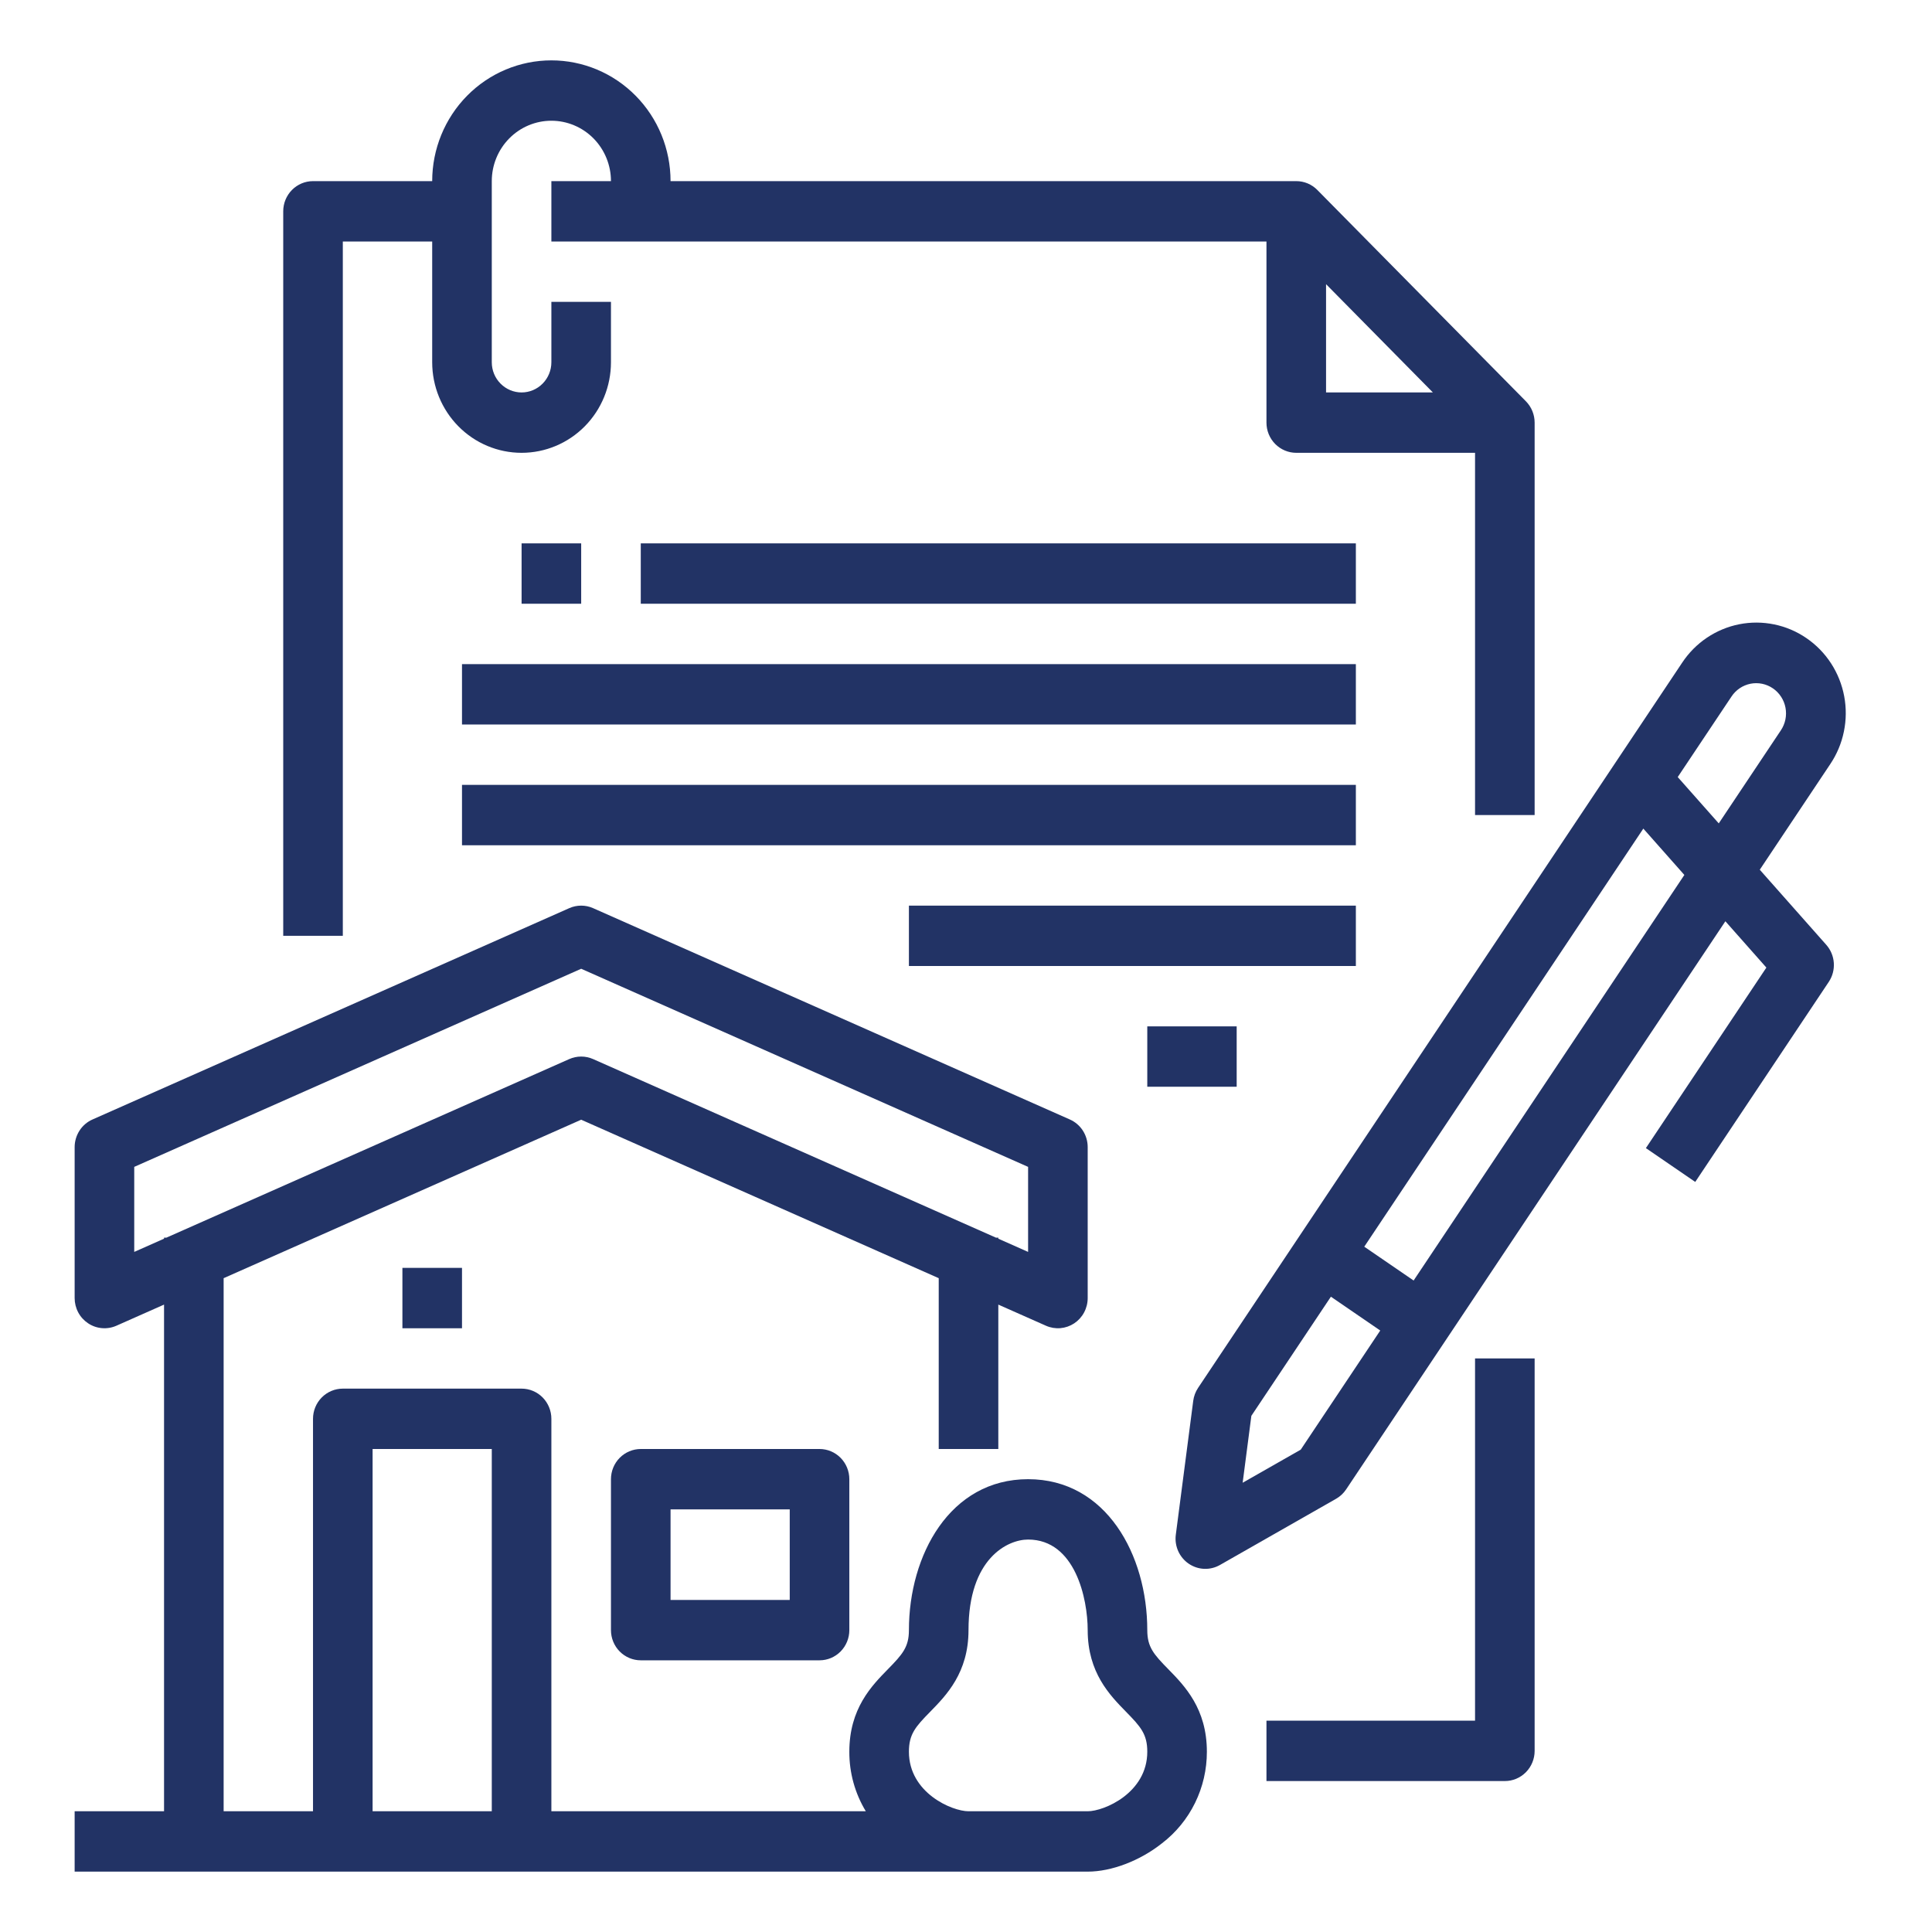
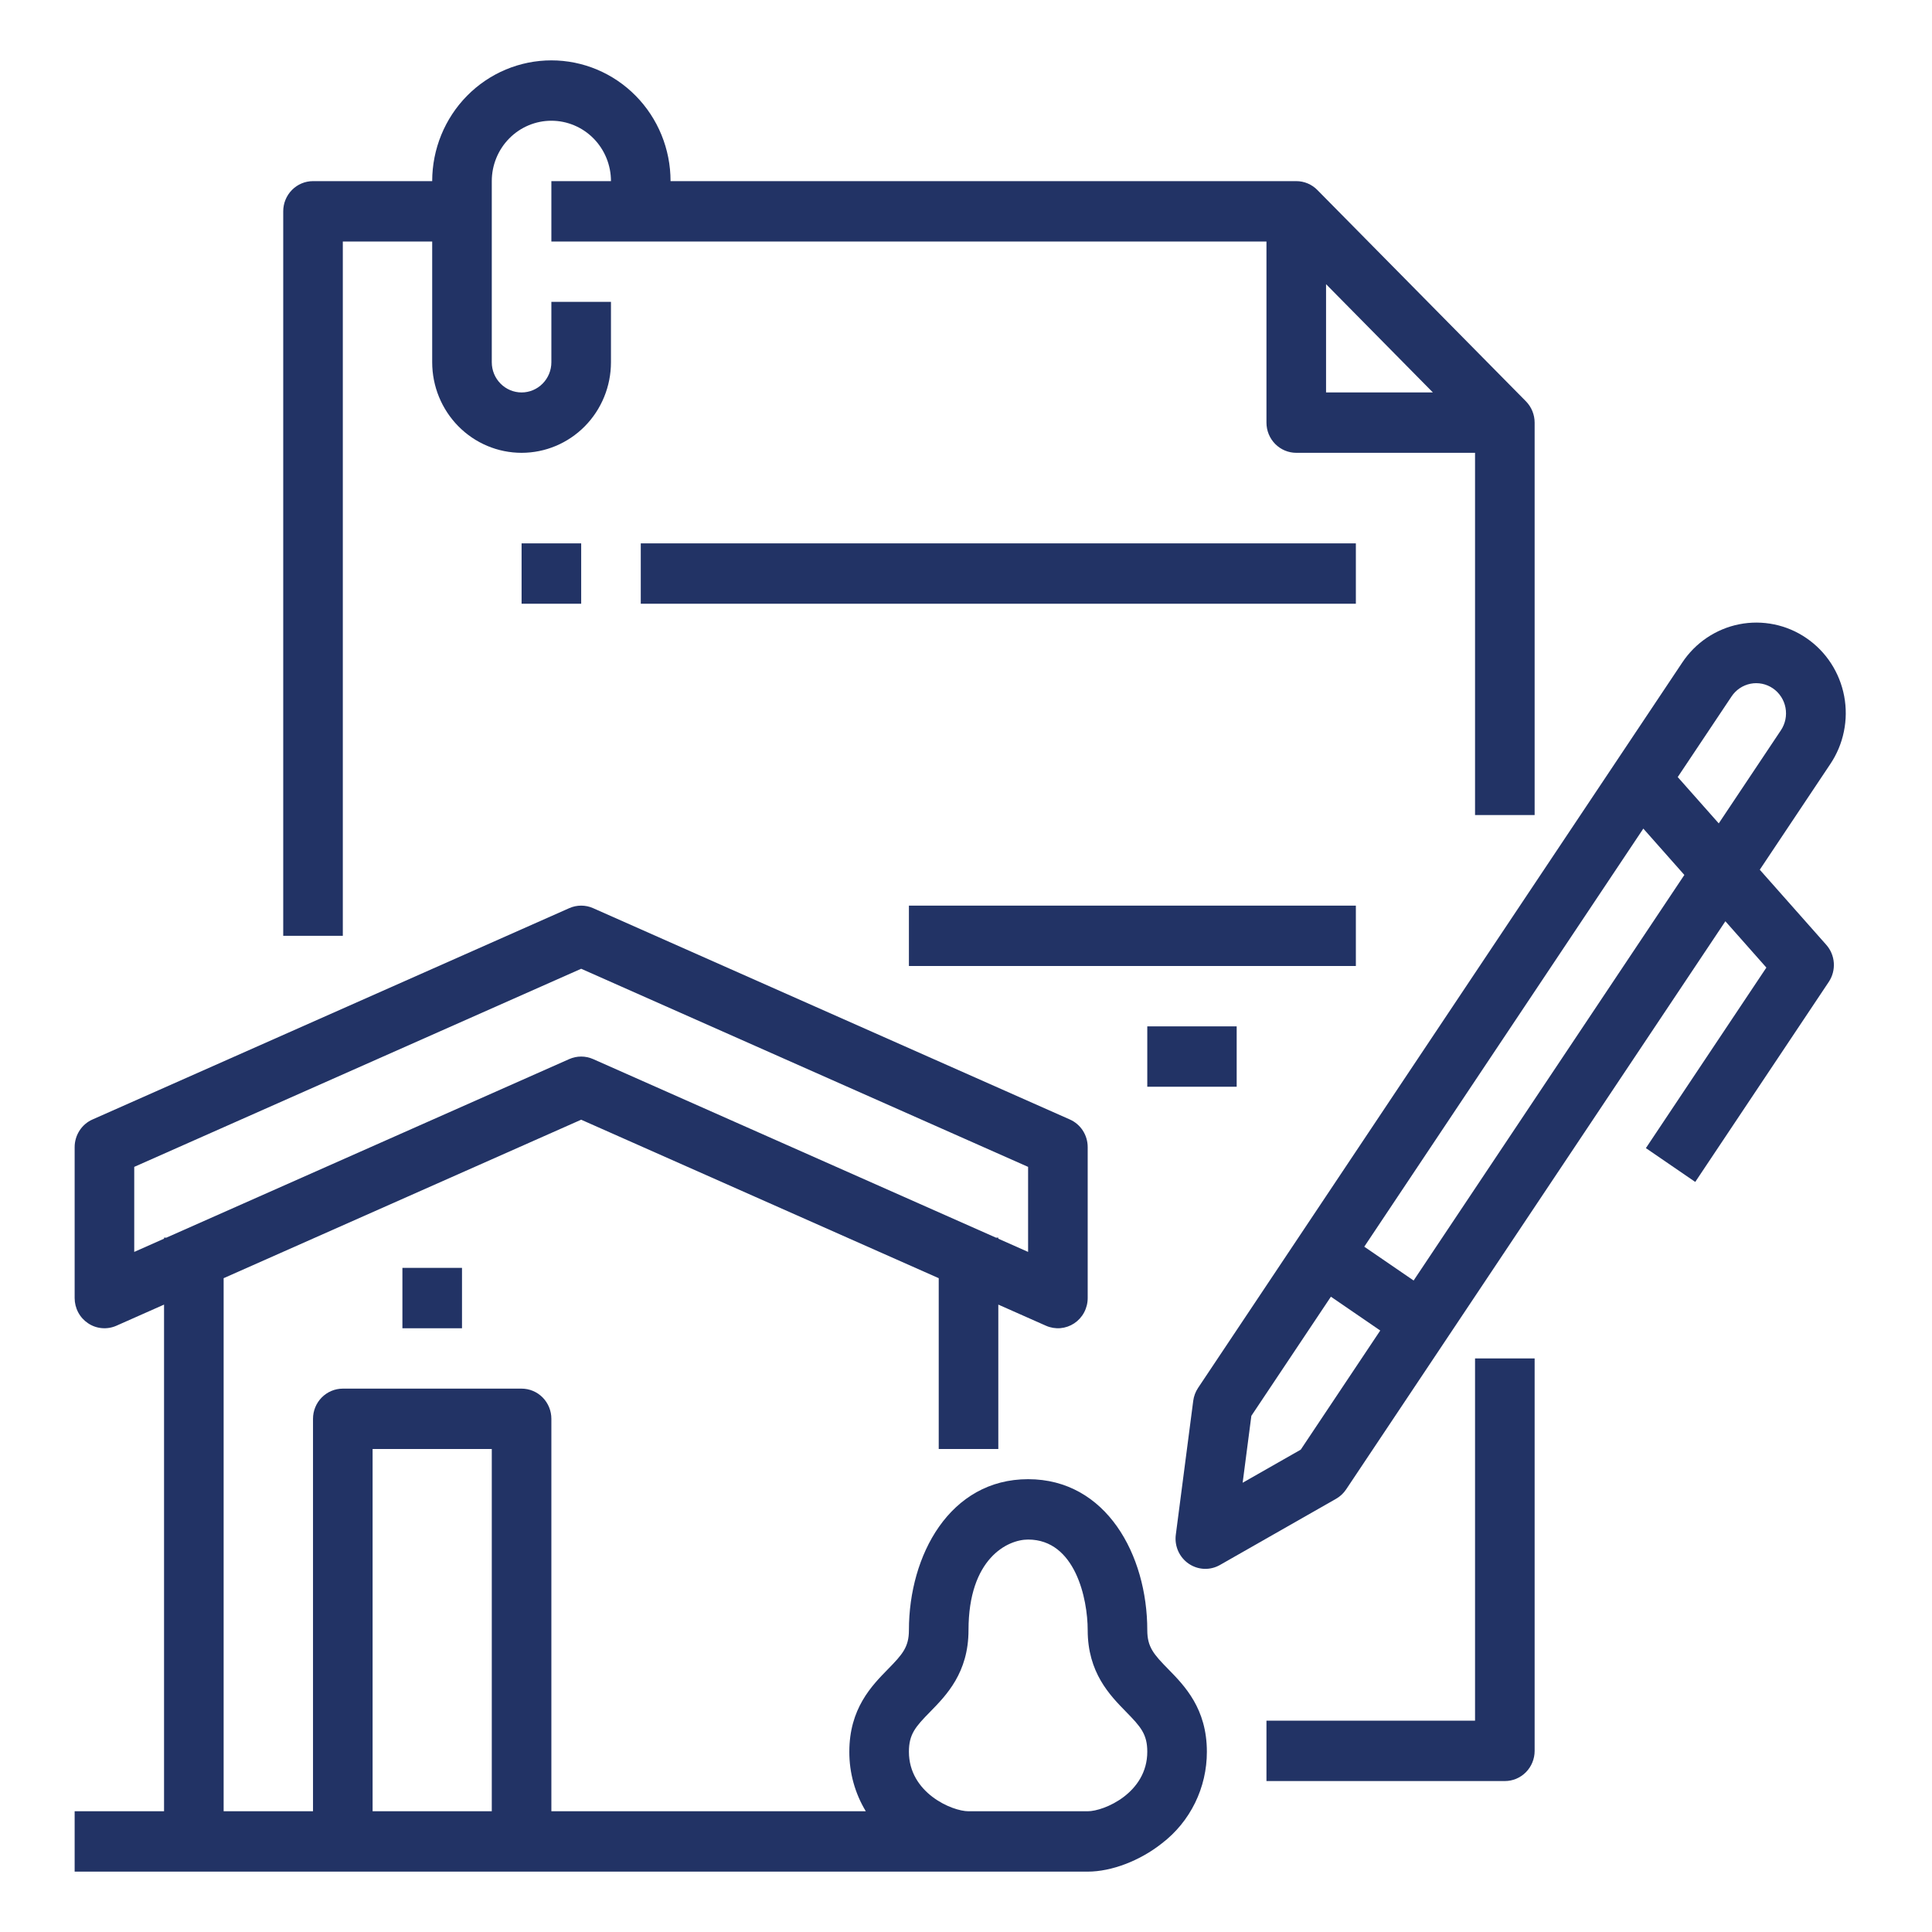
<svg xmlns="http://www.w3.org/2000/svg" fill="none" viewBox="0 0 77 77" height="77" width="77">
  <path fill="#223365" d="M13.663 9.625H17.225V14.438C17.225 15.395 17.601 16.313 18.269 16.99C18.937 17.667 19.843 18.047 20.788 18.047C21.733 18.047 22.639 17.667 23.307 16.99C23.975 16.313 24.35 15.395 24.35 14.438V12.031H21.975V14.438C21.975 14.757 21.85 15.063 21.627 15.288C21.405 15.514 21.103 15.641 20.788 15.641C20.473 15.641 20.171 15.514 19.948 15.288C19.725 15.063 19.6 14.757 19.6 14.438V7.219C19.6 6.581 19.85 5.969 20.296 5.517C20.741 5.066 21.345 4.812 21.975 4.812C22.605 4.812 23.209 5.066 23.655 5.517C24.1 5.969 24.35 6.581 24.35 7.219H21.975V9.625H50.475V16.844C50.475 17.163 50.6 17.469 50.823 17.695C51.046 17.92 51.348 18.047 51.663 18.047H58.788V32.484H61.163V16.844C61.163 16.686 61.132 16.529 61.072 16.383C61.013 16.237 60.925 16.105 60.815 15.993L52.502 7.571C52.392 7.459 52.261 7.371 52.117 7.31C51.973 7.25 51.819 7.219 51.663 7.219H26.725C26.725 5.942 26.225 4.718 25.334 3.816C24.443 2.913 23.235 2.406 21.975 2.406C20.715 2.406 19.507 2.913 18.616 3.816C17.726 4.718 17.225 5.942 17.225 7.219H12.475C12.16 7.219 11.858 7.346 11.636 7.571C11.413 7.797 11.288 8.103 11.288 8.422V37.297H13.663V9.625ZM52.85 11.326L57.108 15.641H52.85V11.326Z" />
  <path fill="#223365" d="M58.788 68.578H50.475V70.984H59.975C60.29 70.984 60.592 70.858 60.815 70.632C61.038 70.406 61.163 70.1 61.163 69.781V54.141H58.788V68.578Z" />
-   <path fill="#223365" d="M25.538 57.75C25.223 57.75 24.921 57.877 24.698 58.102C24.475 58.328 24.35 58.634 24.35 58.953V64.969C24.35 65.288 24.475 65.594 24.698 65.82C24.921 66.045 25.223 66.172 25.538 66.172H32.663C32.978 66.172 33.28 66.045 33.502 65.82C33.725 65.594 33.85 65.288 33.85 64.969V58.953C33.85 58.634 33.725 58.328 33.502 58.102C33.28 57.877 32.978 57.75 32.663 57.75H25.538ZM31.475 63.766H26.725V60.156H31.475V63.766Z" />
  <path fill="#223365" d="M16.038 50.531H18.413V52.938H16.038V50.531Z" />
  <path fill="#223365" d="M45.725 64.969C45.725 61.979 44.094 58.953 40.975 58.953C37.857 58.953 36.225 61.979 36.225 64.969C36.225 65.643 35.969 65.933 35.389 66.525C34.739 67.188 33.85 68.095 33.85 69.816C33.847 70.653 34.074 71.474 34.507 72.188H21.975V56.547C21.975 56.228 21.85 55.922 21.627 55.696C21.405 55.471 21.103 55.344 20.788 55.344H13.663C13.348 55.344 13.046 55.471 12.823 55.696C12.6 55.922 12.475 56.228 12.475 56.547V72.188H8.913V50.942L23.163 44.626L37.413 50.942V57.75H39.788V51.995L41.687 52.837C41.867 52.917 42.065 52.95 42.262 52.934C42.458 52.917 42.648 52.851 42.813 52.742C42.978 52.632 43.114 52.483 43.207 52.307C43.301 52.131 43.35 51.934 43.35 51.734V45.719C43.35 45.485 43.283 45.256 43.157 45.06C43.03 44.864 42.85 44.71 42.639 44.617L23.639 36.195C23.489 36.128 23.327 36.094 23.163 36.094C22.999 36.094 22.837 36.128 22.687 36.195L3.687 44.617C3.475 44.71 3.295 44.864 3.169 45.06C3.043 45.256 2.975 45.485 2.975 45.719V51.734C2.975 51.934 3.024 52.131 3.118 52.307C3.212 52.483 3.348 52.632 3.513 52.741C3.678 52.851 3.867 52.917 4.064 52.933C4.26 52.95 4.458 52.917 4.639 52.837L6.538 51.995V72.188H2.975V74.594H43.35C44.298 74.594 45.432 74.162 46.309 73.466C46.866 73.04 47.318 72.488 47.629 71.855C47.94 71.221 48.101 70.523 48.1 69.816C48.1 68.095 47.211 67.188 46.562 66.525C45.981 65.933 45.725 65.643 45.725 64.969ZM5.35 49.895V46.506L23.163 38.61L40.975 46.506V49.895L39.788 49.368V49.328H39.697L23.639 42.21C23.489 42.144 23.327 42.109 23.163 42.109C22.999 42.109 22.837 42.144 22.687 42.21L6.629 49.328H6.538V49.368L5.35 49.895ZM14.85 57.75H19.6V72.188H14.85V57.75ZM43.35 72.188H38.6C37.946 72.188 36.225 71.458 36.225 69.816C36.225 69.116 36.485 68.821 37.074 68.221C37.718 67.563 38.6 66.663 38.6 64.969C38.6 62.114 40.154 61.359 40.975 61.359C42.854 61.359 43.35 63.721 43.35 64.969C43.35 66.663 44.232 67.563 44.876 68.221C45.465 68.822 45.725 69.116 45.725 69.816C45.725 71.458 44.003 72.188 43.35 72.188Z" />
  <path fill="#223365" d="M70.136 34.663L72.943 30.457C73.207 30.065 73.393 29.623 73.488 29.158C73.584 28.692 73.588 28.213 73.5 27.746C73.412 27.279 73.234 26.834 72.976 26.437C72.718 26.04 72.385 25.699 71.996 25.433C71.608 25.166 71.171 24.98 70.711 24.886C70.251 24.791 69.778 24.789 69.317 24.88C68.857 24.971 68.419 25.154 68.028 25.417C67.637 25.68 67.302 26.019 67.041 26.414L47.749 55.315C47.646 55.47 47.58 55.647 47.556 55.832L46.862 61.167C46.833 61.388 46.866 61.613 46.956 61.817C47.047 62.021 47.192 62.195 47.374 62.32C47.557 62.445 47.77 62.517 47.991 62.526C48.211 62.535 48.429 62.482 48.622 62.372L53.25 59.734C53.41 59.642 53.548 59.514 53.651 59.359L68.765 36.717L70.399 38.563L65.597 45.758L67.564 47.106L72.886 39.133C73.034 38.911 73.105 38.645 73.087 38.377C73.069 38.109 72.963 37.856 72.786 37.656L70.136 34.663ZM69.008 27.762C69.095 27.63 69.207 27.517 69.337 27.429C69.467 27.342 69.613 27.281 69.767 27.25C69.92 27.22 70.078 27.221 70.231 27.252C70.385 27.284 70.53 27.346 70.66 27.435C70.789 27.523 70.9 27.637 70.986 27.77C71.072 27.902 71.132 28.05 71.161 28.206C71.19 28.361 71.189 28.521 71.157 28.677C71.125 28.832 71.063 28.979 70.975 29.11L68.501 32.816L66.866 30.97L69.008 27.762ZM51.841 57.776L49.526 59.095L49.873 56.428L53.043 51.68L55.01 53.028L51.841 57.776ZM56.34 51.035L54.373 49.687L65.495 33.024L67.13 34.871L56.34 51.035Z" />
  <path fill="#223365" d="M20.788 21.656H23.163V24.062H20.788V21.656Z" />
  <path fill="#223365" d="M25.538 21.656H54.038V24.062H25.538V21.656Z" />
-   <path fill="#223365" d="M18.413 26.469H54.038V28.875H18.413V26.469Z" />
-   <path fill="#223365" d="M18.413 31.281H54.038V33.688H18.413V31.281Z" />
+   <path fill="#223365" d="M18.413 26.469H54.038V28.875V26.469Z" />
  <path fill="#223365" d="M36.225 36.094H54.038V38.5H36.225V36.094Z" />
  <path fill="#223365" d="M45.725 40.906H49.288V43.312H45.725V40.906Z" />
</svg>